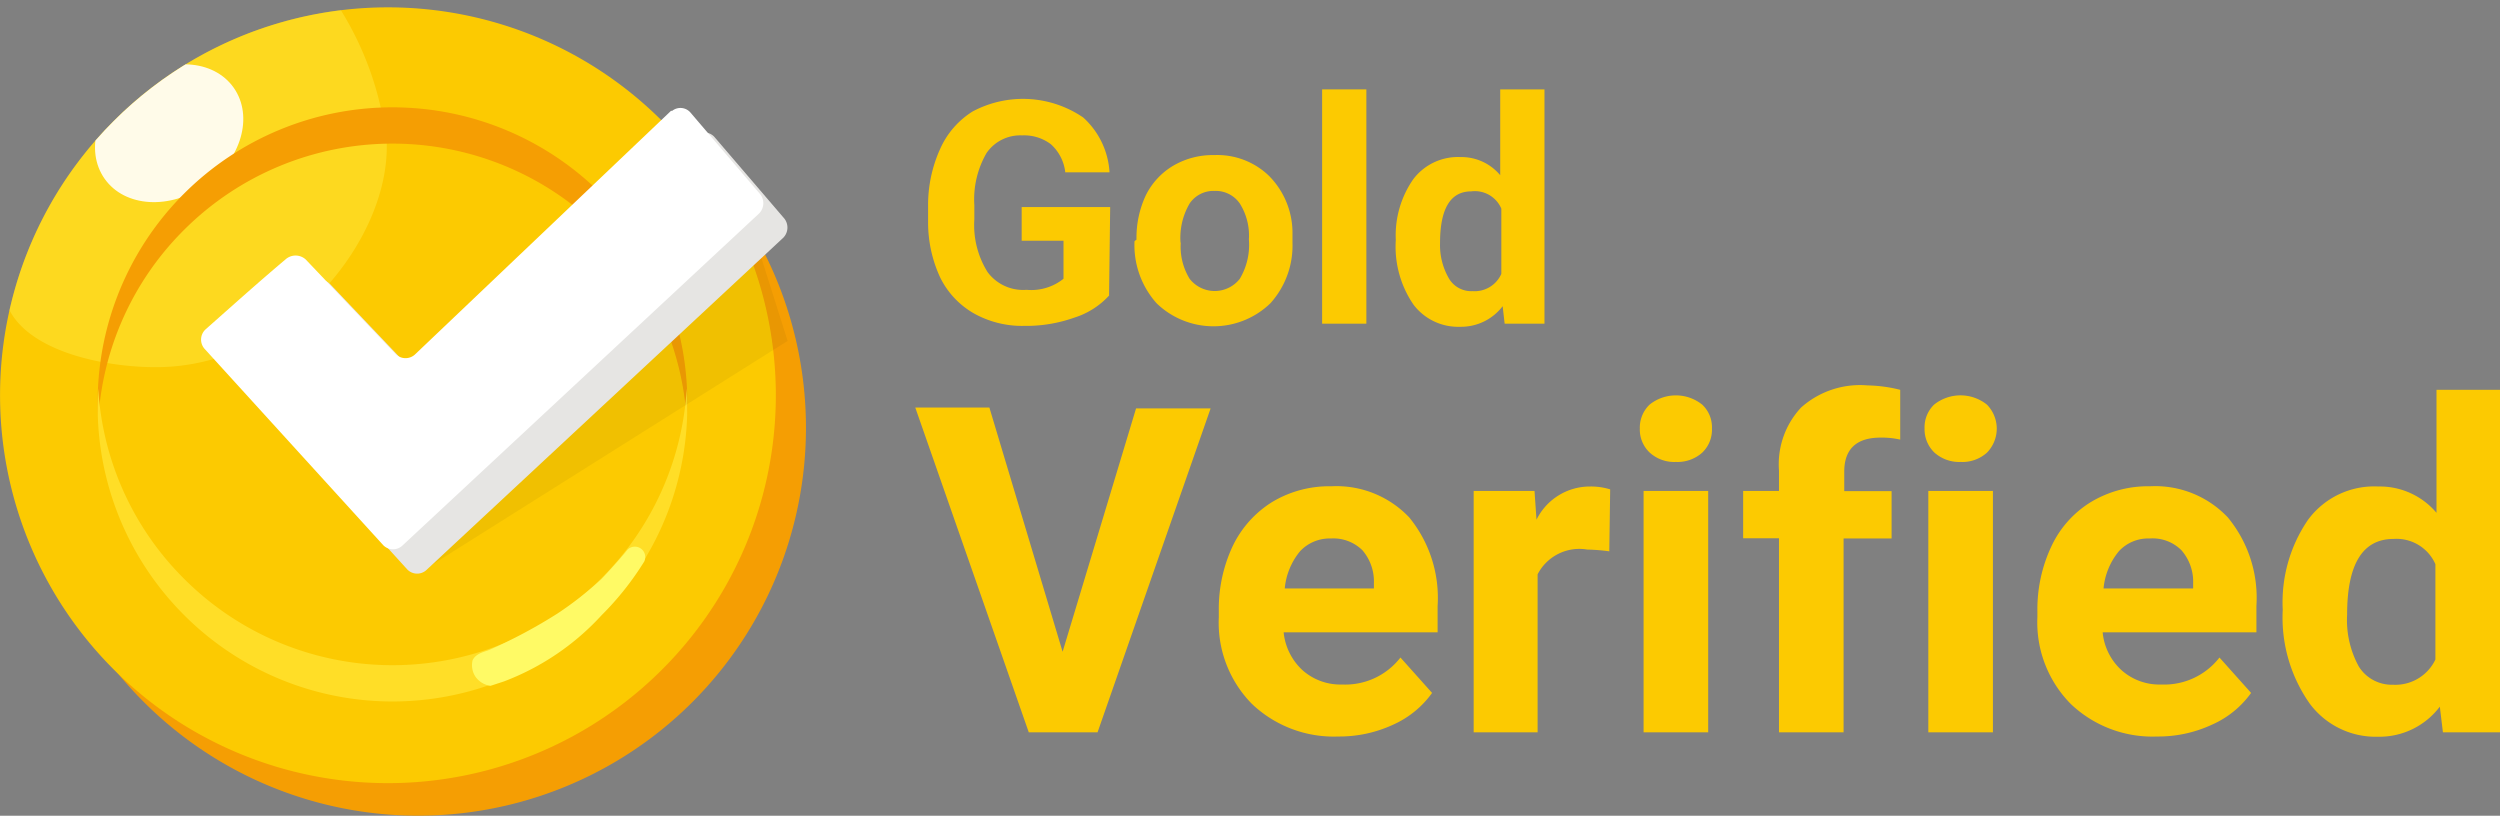
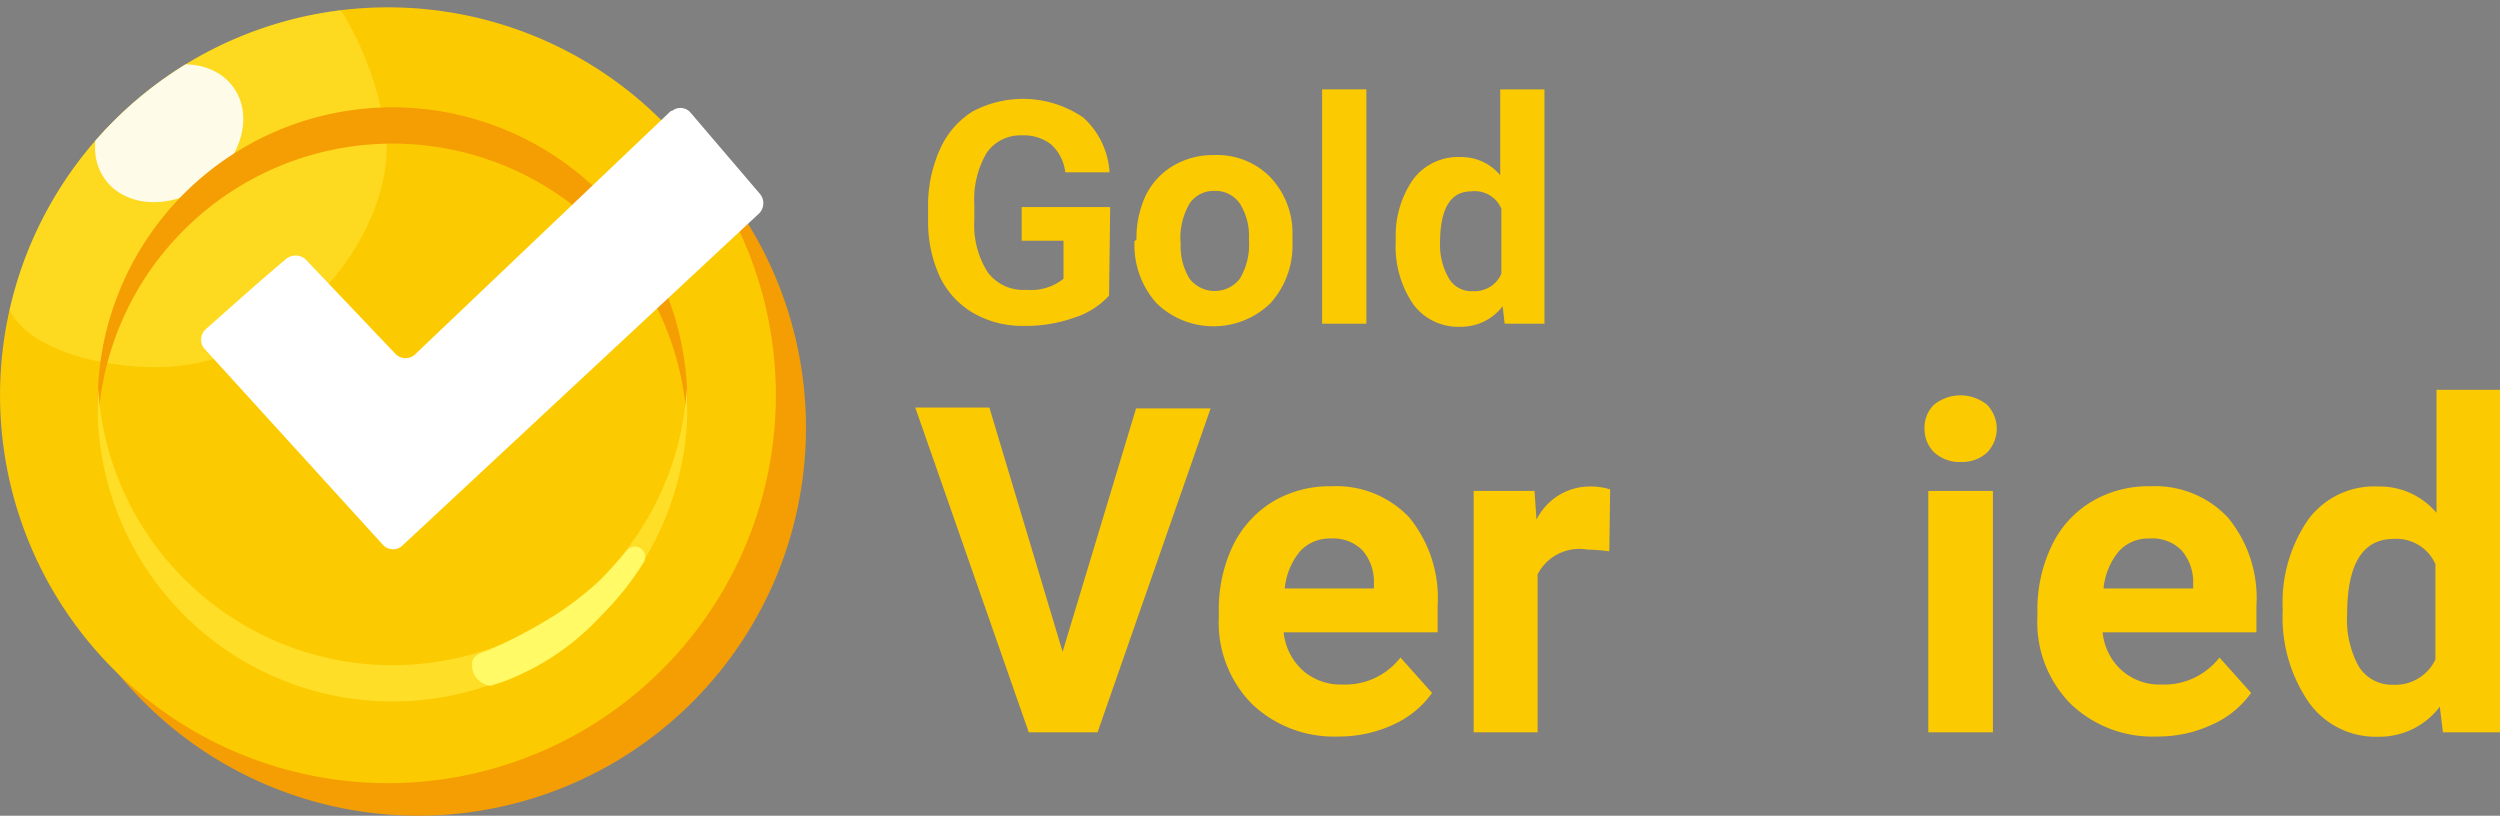
<svg xmlns="http://www.w3.org/2000/svg" id="圖層_1" data-name="圖層 1" viewBox="0 0 113 36.87">
  <rect x="0" y="0" width="113" height="36.87" fill="#808080" stroke="none" />
  <defs>
    <style>.cls-1{fill:none;}.cls-2{fill:#f59e03;}.cls-3{fill:#fcca01;}.cls-4{clip-path:url(#clip-path);}.cls-11,.cls-5{fill:#fffa65;}.cls-5{opacity:0.3;}.cls-10,.cls-6{fill:#fff;}.cls-6{opacity:0.9;}.cls-7{fill:#ffde27;}.cls-8{fill:#010101;opacity:0.05;}.cls-12,.cls-8{isolation:isolate;}.cls-9{fill:#e6e5e3;}</style>
    <clipPath id="clip-path" transform="translate(-1.5 -0.9)">
      <path id="Path_794-2" data-name="Path 794-2" class="cls-1" d="M6.64,6.37a17.52,17.52,0,0,1,24.79,0h0a17.52,17.52,0,0,1,0,24.79h0a17.52,17.52,0,0,1-24.79,0h0a17.52,17.52,0,0,1,0-24.79Z" />
    </clipPath>
  </defs>
  <g id="Group_2375" data-name="Group 2375">
    <path id="Path_794-2-2" data-name="Path 794-2" class="cls-2" d="M8,7.84a17.53,17.53,0,0,1,24.8,0h0a17.54,17.54,0,0,1,0,24.79h0a17.53,17.53,0,0,1-24.8,0H8A17.52,17.52,0,0,1,8,7.84Z" transform="translate(-1.5 -0.9)" />
    <path id="Path_794-2-3" data-name="Path 794-2" class="cls-3" d="M6.64,6.37a17.52,17.52,0,0,1,24.79,0h0a17.52,17.52,0,0,1,0,24.79h0a17.52,17.52,0,0,1-24.79,0h0a17.52,17.52,0,0,1,0-24.79Z" transform="translate(-1.5 -0.9)" />
    <g class="cls-4">
      <path class="cls-5" d="M16.71,1.15a1,1,0,0,1,.27.33,14.32,14.32,0,0,1,2,5.91c.11,4.31-4.31,9.9-10.1,10.1-2.26.08-6.39-.6-7.13-3C.21,9.52,14.24-.82,16.71,1.15Z" transform="translate(-1.5 -0.9)" />
      <ellipse class="cls-6" cx="9.15" cy="6.92" rx="3.57" ry="2.86" transform="translate(-3.82 5.65) rotate(-35.24)" />
      <path class="cls-2" d="M9.82,11.29h0a13.33,13.33,0,0,1,18.84,0h0a13.23,13.23,0,0,1,3.88,8.6A13.32,13.32,0,0,0,28.66,9.65h0a13.33,13.33,0,0,0-18.84,0h0A13.32,13.32,0,0,0,5.94,19.89,13.23,13.23,0,0,1,9.82,11.29Z" transform="translate(-1.5 -0.9)" />
      <path class="cls-7" d="M28.66,27.06h0a13.31,13.31,0,0,1-18.84,0h0a13.23,13.23,0,0,1-3.88-8.6A13.31,13.31,0,0,0,9.82,28.7h0a13.31,13.31,0,0,0,18.84,0h0a13.31,13.31,0,0,0,3.88-10.24A13.23,13.23,0,0,1,28.66,27.06Z" transform="translate(-1.5 -0.9)" />
    </g>
  </g>
-   <path id="Path_795" data-name="Path 795" class="cls-8" d="M35.26,10.49l1.84,5.82L20.93,26.49l-3.17-5.06Z" transform="translate(-1.5 -0.9)" />
  <g id="Group_2376" data-name="Group 2376">
-     <path id="verification-check" class="cls-9" d="M32.93,7.05,21.37,18a.63.63,0,0,1-.9,0l-4.06-4.27a.68.68,0,0,0-.92,0c-1.2,1-2.39,2.08-3.6,3.15a.62.62,0,0,0-.06.88h0l8.08,8.88a.62.62,0,0,0,.89,0h0l16.11-15a.66.66,0,0,0,0-.91L33.8,7.1A.6.6,0,0,0,33,7Z" transform="translate(-1.5 -0.9)" />
    <path id="verification-check-2" class="cls-10" d="M31.84,5.9l-11.56,11a.63.63,0,0,1-.9,0l-4.06-4.27a.68.68,0,0,0-.92,0c-1.19,1-2.39,2.08-3.6,3.15a.63.63,0,0,0-.06.88h0l8.08,8.88a.62.62,0,0,0,.89,0h0l16.11-15a.66.66,0,0,0,0-.91L32.72,6a.6.6,0,0,0-.85-.08Z" transform="translate(-1.5 -0.9)" />
    <path id="verification-check-2-2" data-name="verification-check-2" class="cls-10" d="M19.72,25.51" transform="translate(-1.5 -0.9)" />
    <path id="verification-check-2-3" data-name="verification-check-2" class="cls-10" d="M10.75,16.59" transform="translate(-1.5 -0.9)" />
  </g>
  <path class="cls-11" d="M19.24,31" transform="translate(-1.5 -0.9)" />
  <path class="cls-11" d="M23.63,30.27a23.18,23.18,0,0,0,3.07-1.64,15.78,15.78,0,0,0,2-1.57s.8-.85,1.15-1.3a.47.47,0,0,1,.77.52,13.26,13.26,0,0,1-1.92,2.42h0a11.5,11.5,0,0,1-4.42,3l-.61.2A1,1,0,0,1,23,31.5a.94.94,0,0,1-.14-.75C23,30.42,23.46,30.35,23.63,30.27Z" transform="translate(-1.5 -0.9)" />
  <g id="Gold_Verified" data-name="Gold Verified" class="cls-12">
    <g class="cls-12">
      <path class="cls-3" d="M51.63,14.26a3.59,3.59,0,0,1-1.58,1,6.49,6.49,0,0,1-2.26.37,4.46,4.46,0,0,1-2.28-.57A3.8,3.8,0,0,1,44,13.45a5.9,5.9,0,0,1-.55-2.54v-.69A6.12,6.12,0,0,1,44,7.62a3.82,3.82,0,0,1,1.46-1.68,4.83,4.83,0,0,1,5,.27,3.62,3.62,0,0,1,1.19,2.48h-2A2,2,0,0,0,49,7.42a2,2,0,0,0-1.3-.4,1.85,1.85,0,0,0-1.61.8,4.18,4.18,0,0,0-.55,2.35v.65a4,4,0,0,0,.6,2.38A2,2,0,0,0,47.9,14a2.33,2.33,0,0,0,1.67-.5V11.78H47.68V10.26h4Z" transform="translate(-1.5 -0.9)" />
      <path class="cls-3" d="M52.87,11.73a4.5,4.5,0,0,1,.42-2,3.21,3.21,0,0,1,1.24-1.34,3.53,3.53,0,0,1,1.86-.48,3.36,3.36,0,0,1,2.46.93,3.66,3.66,0,0,1,1.07,2.51v.51a3.89,3.89,0,0,1-1,2.75,3.7,3.7,0,0,1-5.14,0,3.94,3.94,0,0,1-1-2.81Zm2,.14a2.78,2.78,0,0,0,.4,1.63,1.44,1.44,0,0,0,2.27,0,3,3,0,0,0,.41-1.78,2.72,2.72,0,0,0-.41-1.62,1.32,1.32,0,0,0-1.14-.57,1.3,1.3,0,0,0-1.13.57A3.07,3.07,0,0,0,54.86,11.87Z" transform="translate(-1.5 -0.9)" />
      <path class="cls-3" d="M63.26,15.53h-2V4.94h2Z" transform="translate(-1.5 -0.9)" />
      <path class="cls-3" d="M64.59,11.75A4.44,4.44,0,0,1,65.38,9a2.53,2.53,0,0,1,2.14-1,2.28,2.28,0,0,1,1.79.82V4.94h2V15.53h-1.8l-.09-.79a2.36,2.36,0,0,1-1.92.93,2.53,2.53,0,0,1-2.11-1A4.63,4.63,0,0,1,64.59,11.75Zm2,.14A3,3,0,0,0,67,13.5a1.17,1.17,0,0,0,1.06.56,1.32,1.32,0,0,0,1.3-.78V10.33A1.3,1.3,0,0,0,68,9.55Q66.59,9.55,66.59,11.89Z" transform="translate(-1.5 -0.9)" />
    </g>
    <g class="cls-12">
      <path class="cls-3" d="M49.53,30.36l3.32-11h3.37L51.11,34H48L42.87,19.32h3.35Z" transform="translate(-1.5 -0.9)" />
      <path class="cls-3" d="M62,34.19a5.37,5.37,0,0,1-3.91-1.47,5.23,5.23,0,0,1-1.5-3.92v-.28a6.68,6.68,0,0,1,.63-2.94,4.77,4.77,0,0,1,1.8-2,5,5,0,0,1,2.66-.7,4.53,4.53,0,0,1,3.52,1.41,5.75,5.75,0,0,1,1.28,4v1.19H59.52a2.7,2.7,0,0,0,.85,1.71,2.58,2.58,0,0,0,1.8.65,3.15,3.15,0,0,0,2.63-1.22l1.43,1.6a4.34,4.34,0,0,1-1.77,1.44A5.77,5.77,0,0,1,62,34.19Zm-.33-8.95a1.83,1.83,0,0,0-1.41.58,3.09,3.09,0,0,0-.69,1.68H63.6v-.23a2.16,2.16,0,0,0-.52-1.5A1.87,1.87,0,0,0,61.65,25.24Z" transform="translate(-1.5 -0.9)" />
      <path class="cls-3" d="M74.24,25.82a8.71,8.71,0,0,0-1-.08A2.12,2.12,0,0,0,71,26.86V34H68.11V23.09h2.75l.09,1.3a2.69,2.69,0,0,1,2.42-1.5,2.94,2.94,0,0,1,.91.13Z" transform="translate(-1.5 -0.9)" />
-       <path class="cls-3" d="M75.62,20.27a1.44,1.44,0,0,1,.44-1.08,1.9,1.9,0,0,1,2.38,0,1.4,1.4,0,0,1,.44,1.08,1.43,1.43,0,0,1-.44,1.09,1.68,1.68,0,0,1-1.19.42,1.65,1.65,0,0,1-1.18-.42A1.43,1.43,0,0,1,75.62,20.27ZM78.71,34H75.79V23.09h2.92Z" transform="translate(-1.5 -0.9)" />
-       <path class="cls-3" d="M81.91,34V25.23H80.29V23.09h1.62v-.93a3.75,3.75,0,0,1,1-2.84,4,4,0,0,1,3-1,6.51,6.51,0,0,1,1.48.2l0,2.25a3.75,3.75,0,0,0-.89-.09c-1.09,0-1.64.52-1.64,1.54v.88H87v2.14H84.83V34Z" transform="translate(-1.5 -0.9)" />
      <path class="cls-3" d="M88.49,20.27a1.43,1.43,0,0,1,.43-1.08,1.91,1.91,0,0,1,2.39,0,1.55,1.55,0,0,1,0,2.17,1.65,1.65,0,0,1-1.18.42,1.68,1.68,0,0,1-1.19-.42A1.46,1.46,0,0,1,88.49,20.27ZM91.58,34H88.66V23.09h2.92Z" transform="translate(-1.5 -0.9)" />
      <path class="cls-3" d="M99,34.19a5.35,5.35,0,0,1-3.9-1.47,5.24,5.24,0,0,1-1.51-3.92v-.28a6.68,6.68,0,0,1,.64-2.94,4.64,4.64,0,0,1,1.8-2,5,5,0,0,1,2.65-.7,4.51,4.51,0,0,1,3.52,1.41,5.71,5.71,0,0,1,1.29,4v1.19H96.54a2.65,2.65,0,0,0,.85,1.71,2.57,2.57,0,0,0,1.8.65,3.16,3.16,0,0,0,2.63-1.22l1.43,1.6a4.31,4.31,0,0,1-1.78,1.44A5.74,5.74,0,0,1,99,34.19Zm-.33-8.95a1.8,1.8,0,0,0-1.4.58,3.09,3.09,0,0,0-.69,1.68h4.05v-.23a2.16,2.16,0,0,0-.53-1.5A1.84,1.84,0,0,0,98.66,25.24Z" transform="translate(-1.5 -0.9)" />
      <path class="cls-3" d="M104.68,28.46a6.59,6.59,0,0,1,1.14-4.06A3.71,3.71,0,0,1,109,22.89a3.35,3.35,0,0,1,2.63,1.19V18.52h2.92V34h-2.63l-.14-1.16a3.42,3.42,0,0,1-2.8,1.36,3.71,3.71,0,0,1-3.09-1.51A6.76,6.76,0,0,1,104.68,28.46Zm2.91.22a4.37,4.37,0,0,0,.53,2.35,1.76,1.76,0,0,0,1.55.82,2,2,0,0,0,1.91-1.14V26.4a1.92,1.92,0,0,0-1.89-1.14Q107.59,25.26,107.59,28.68Z" transform="translate(-1.5 -0.9)" />
    </g>
  </g>
</svg>